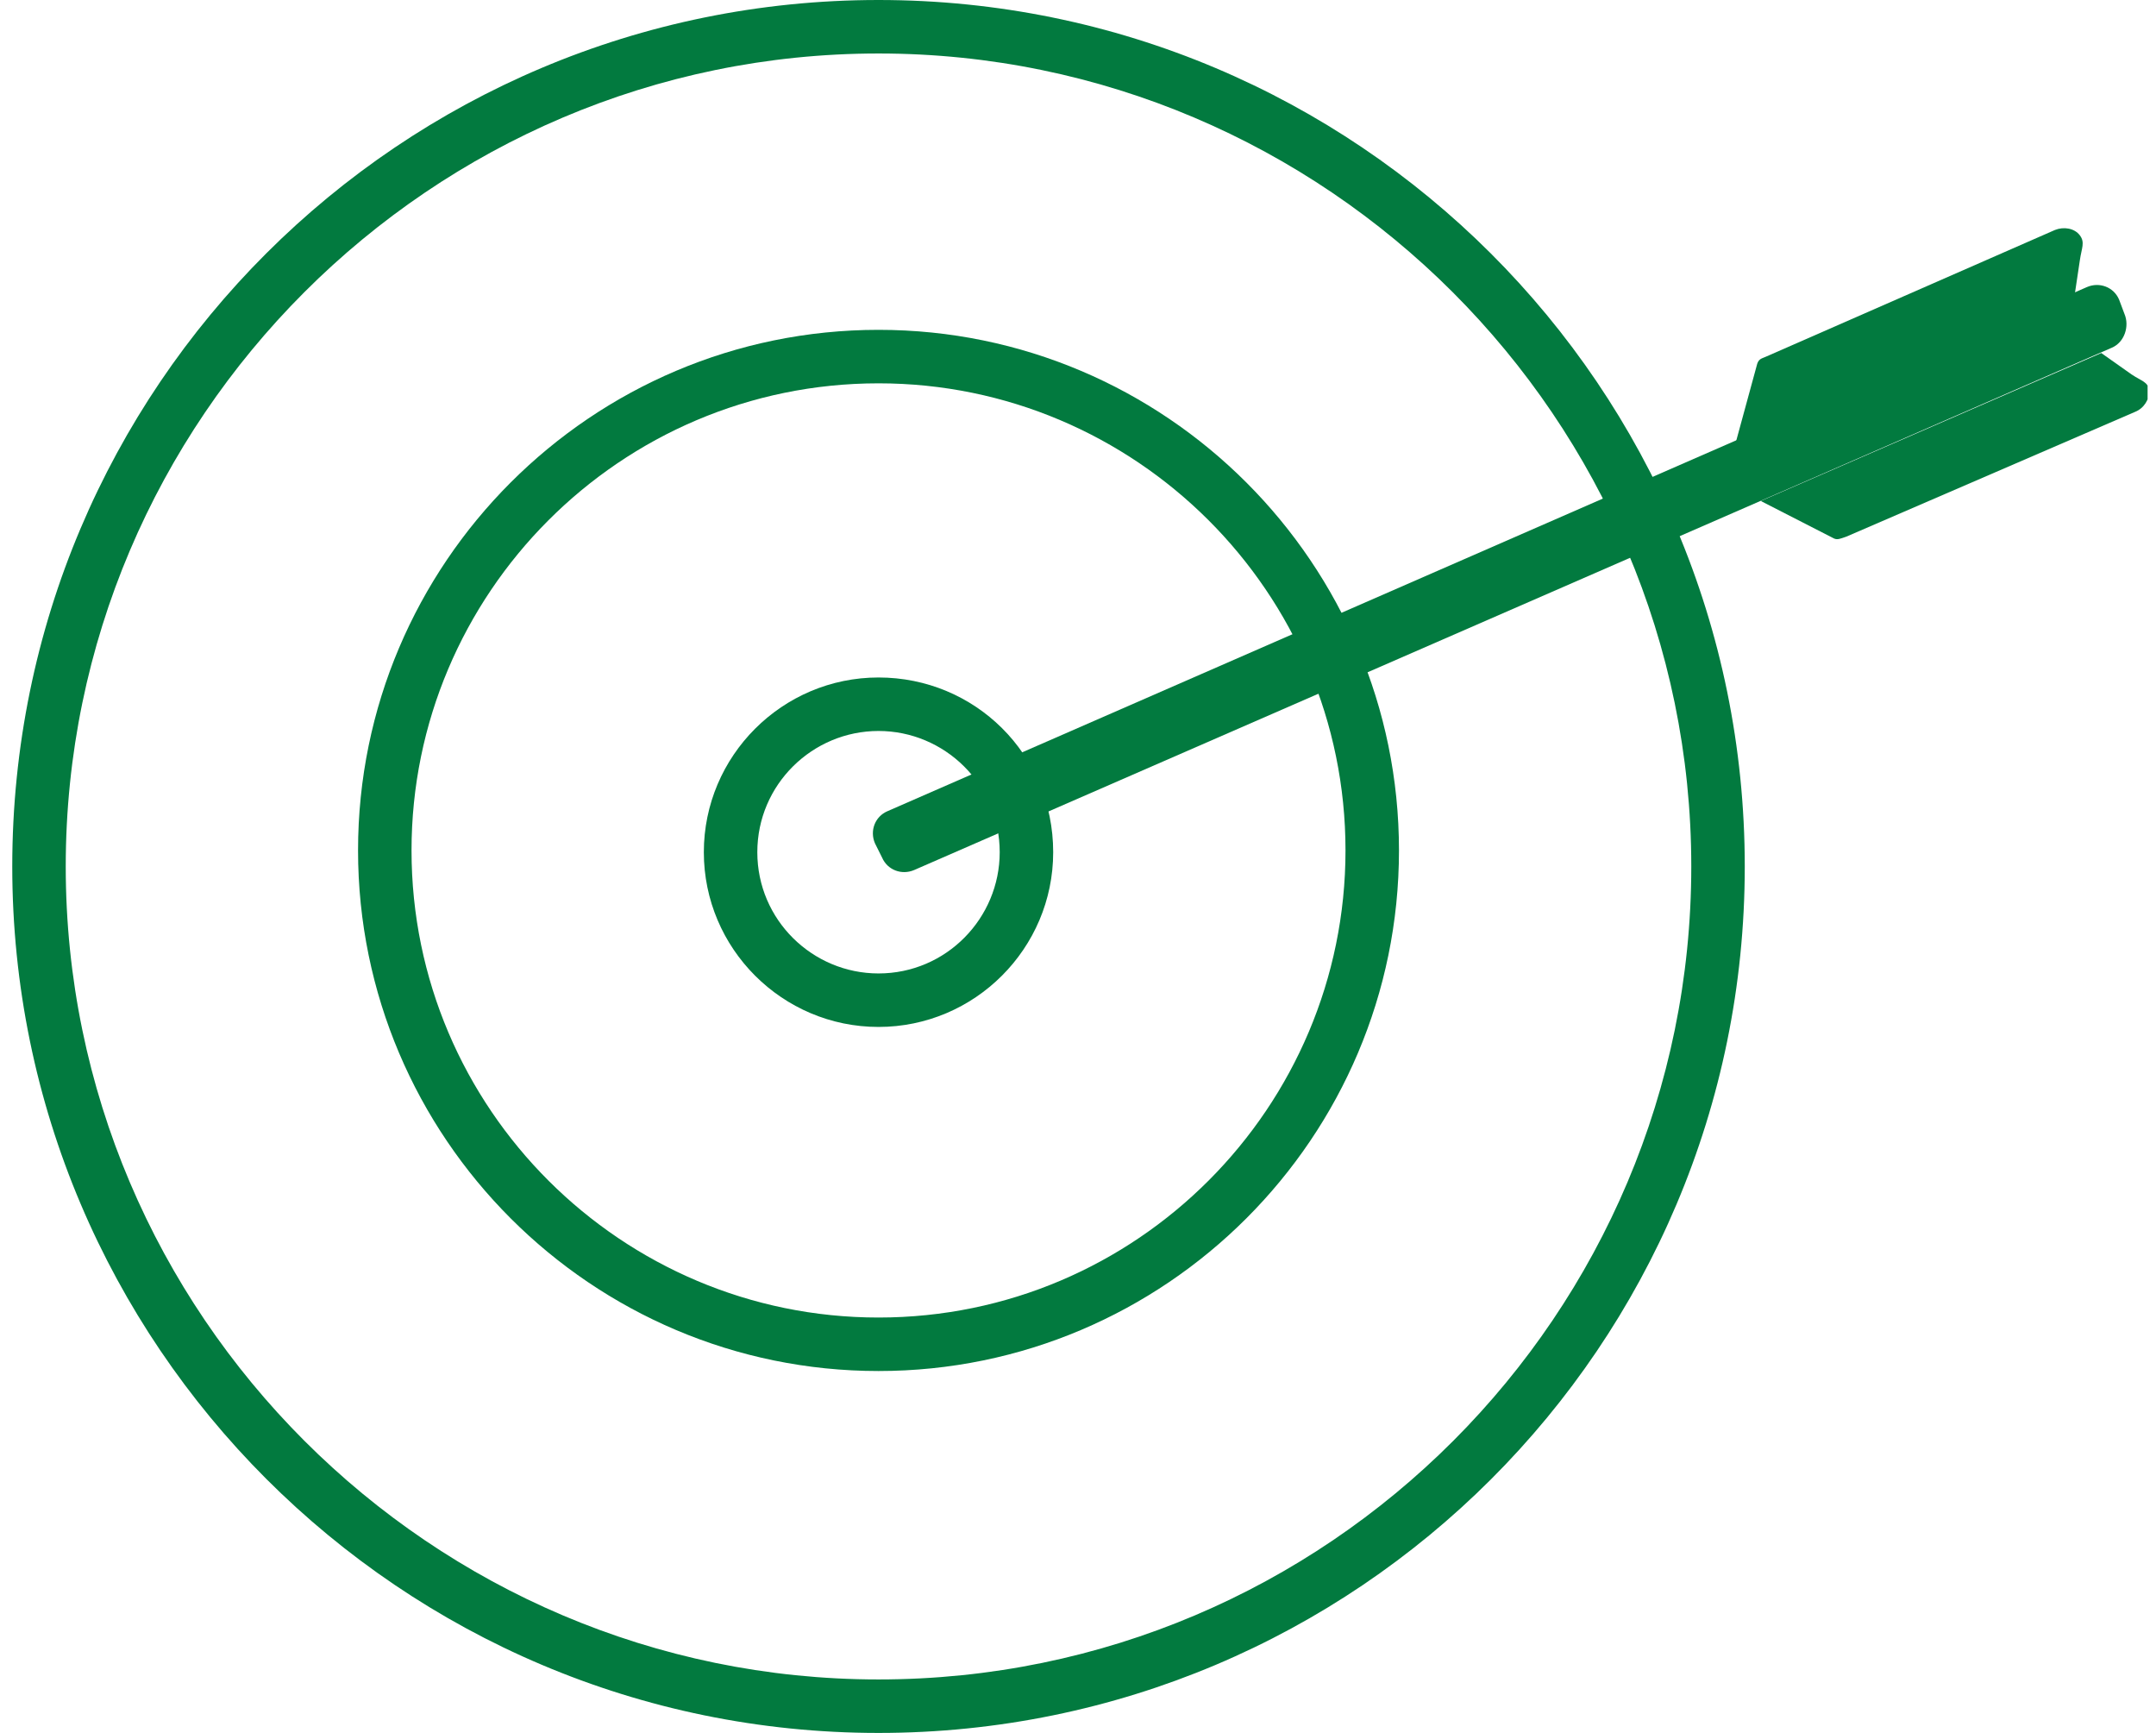
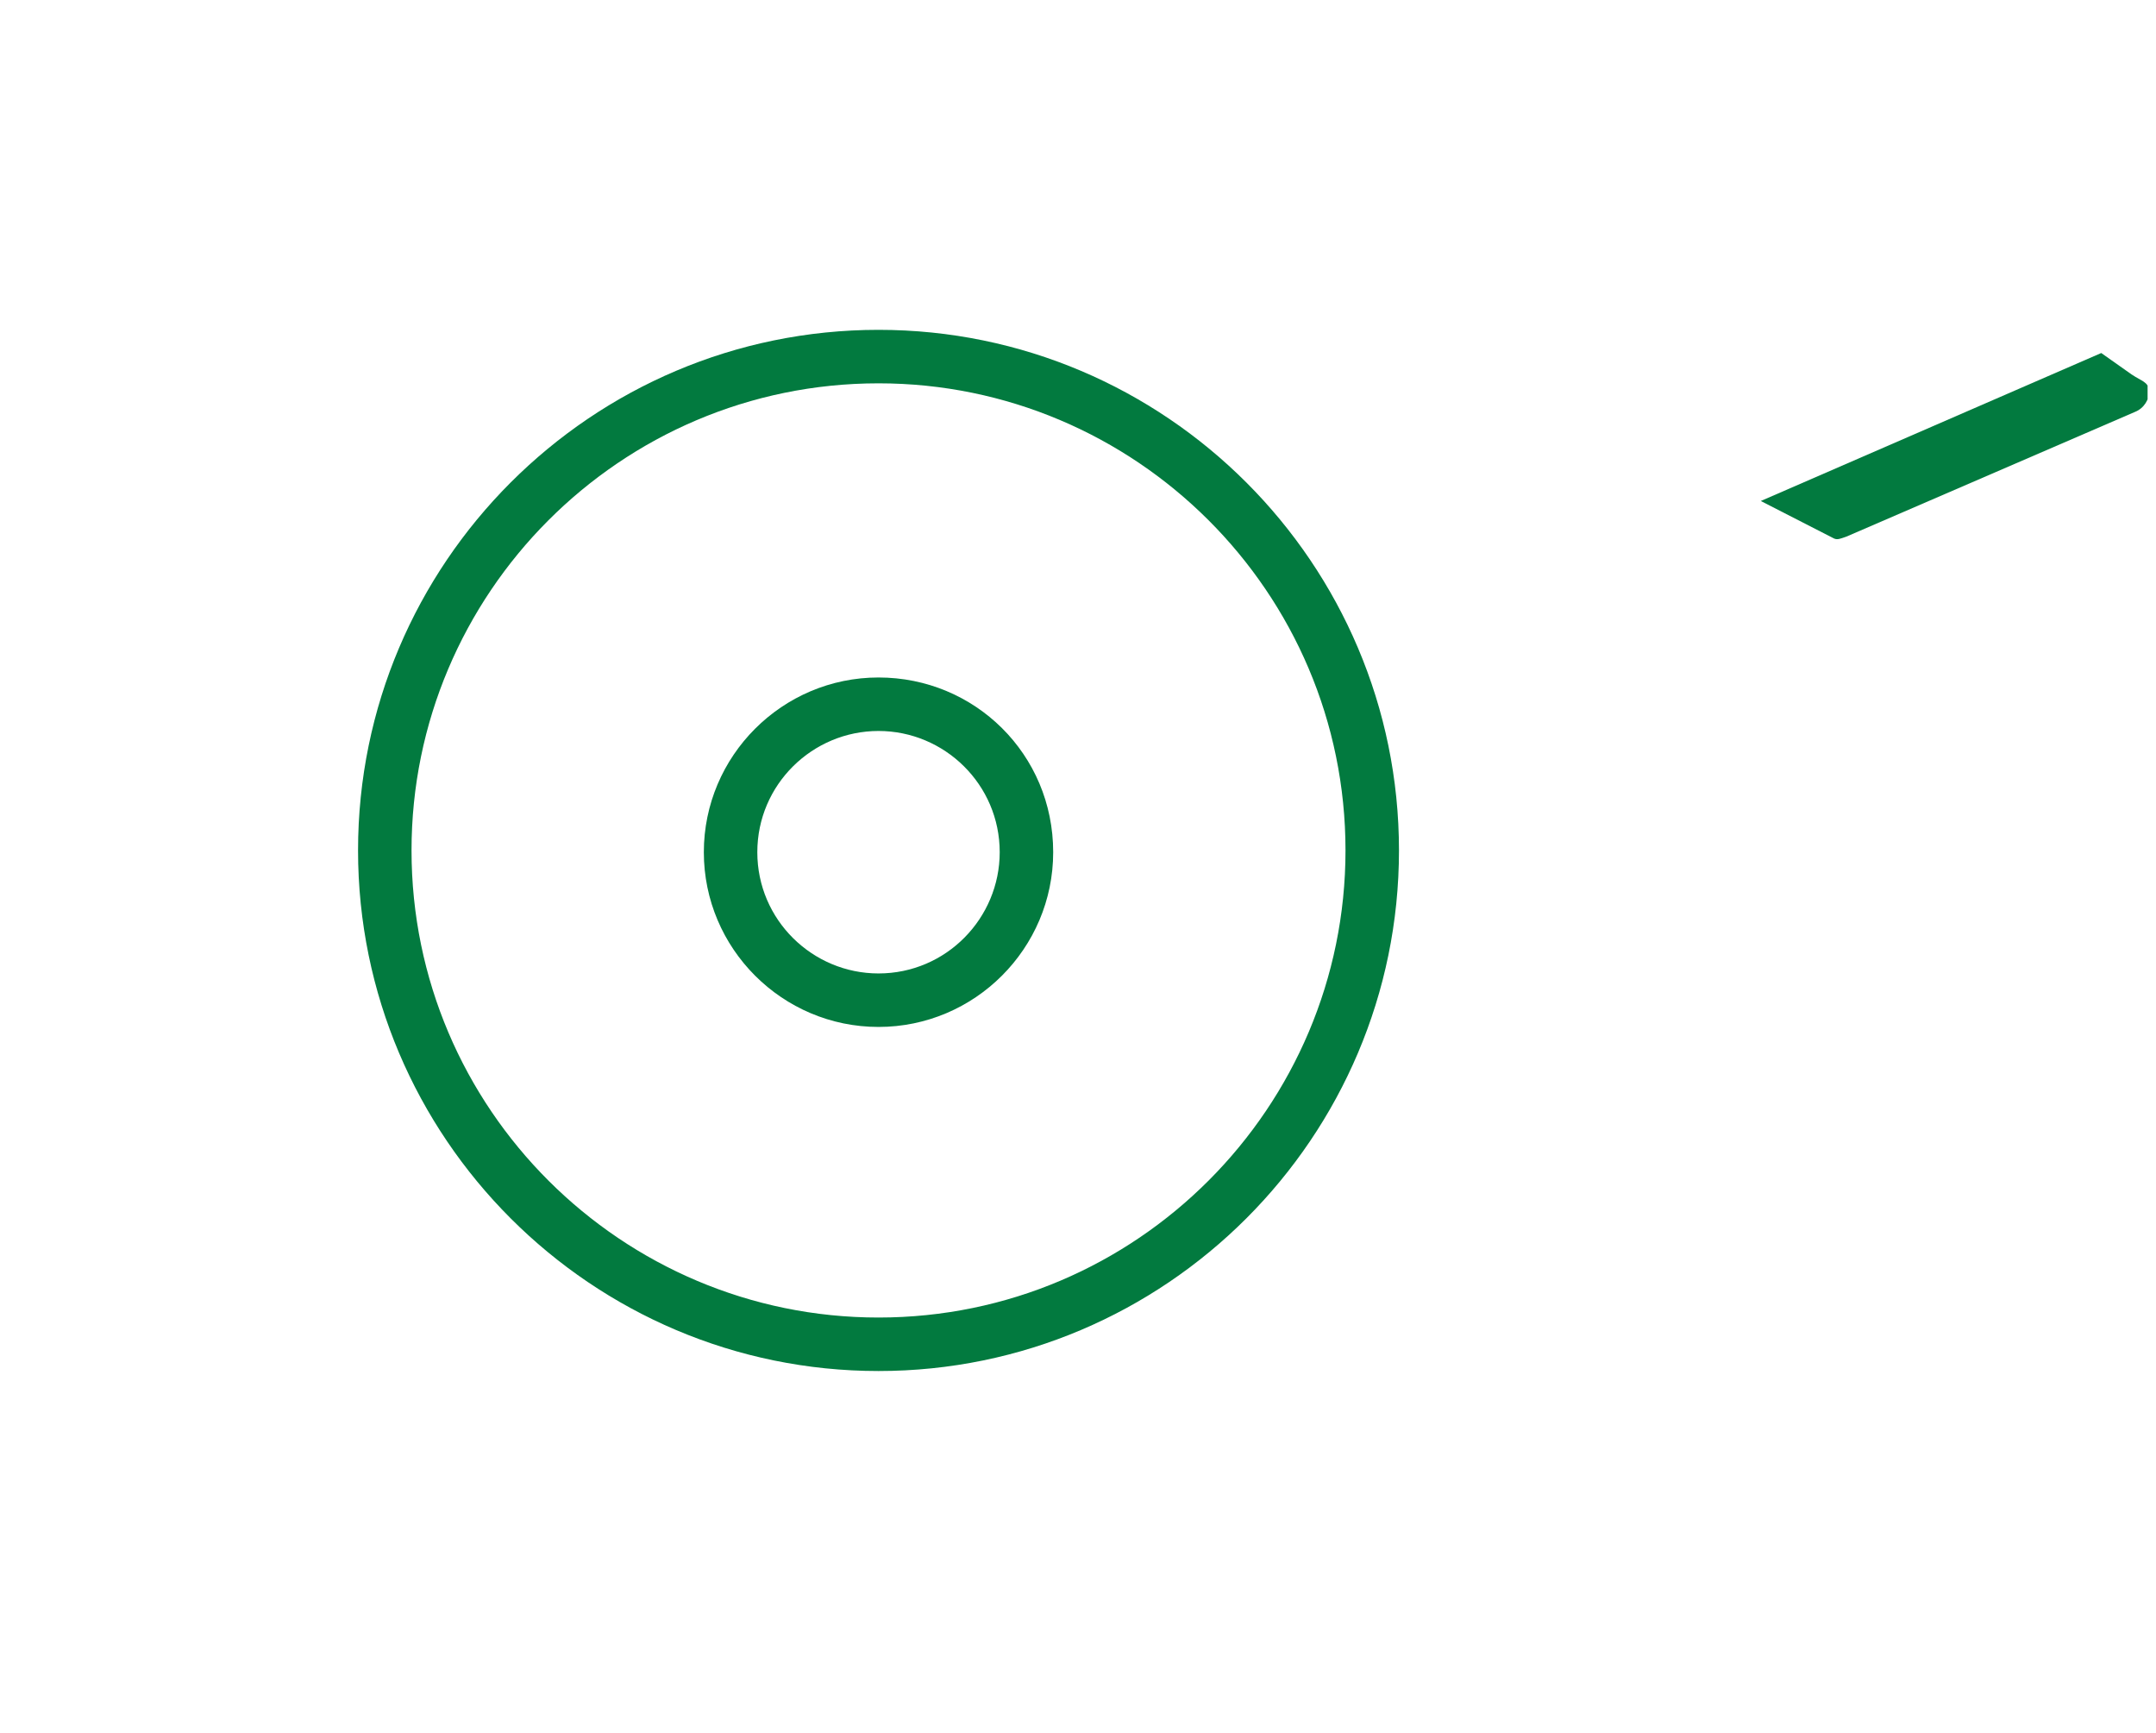
<svg xmlns="http://www.w3.org/2000/svg" width="112" height="90" viewBox="0 0 112 90" fill="none">
  <g clip-path="url(#clip0_5043_3667)">
-     <path d="M45.637 2.778C68.878 2.778 87.859 21.759 87.859 45C87.859 68.241 68.97 87.222 45.637 87.222C22.396 87.222 3.415 68.241 3.415 45C3.415 21.759 22.396 2.778 45.637 2.778ZM45.637 0C20.822 0 0.637 20.093 0.637 45C0.637 69.815 20.822 90 45.637 90C70.452 90 90.637 69.907 90.637 45C90.637 20.093 70.452 0 45.637 0Z" fill="#027A3F" />
    <path d="M45.637 19.908C58.97 19.908 69.896 30.741 69.896 44.167C69.896 57.5 59.063 68.426 45.637 68.426C32.304 68.426 21.378 57.593 21.378 44.167C21.378 30.834 32.211 19.908 45.637 19.908ZM45.637 17.13C30.73 17.13 18.6 29.259 18.6 44.167C18.6 59.074 30.73 71.204 45.637 71.204C60.544 71.204 72.674 59.074 72.674 44.167C72.674 29.259 60.544 17.13 45.637 17.13Z" fill="#027A3F" />
    <path d="M45.637 37.963C49.063 37.963 51.933 40.741 51.933 44.259C51.933 47.685 49.156 50.556 45.637 50.556C42.211 50.556 39.341 47.778 39.341 44.259C39.341 40.741 42.211 37.963 45.637 37.963ZM45.637 35.185C40.637 35.185 36.563 39.259 36.563 44.259C36.563 49.259 40.637 53.334 45.637 53.334C50.637 53.334 54.711 49.259 54.711 44.259C54.711 39.167 50.637 35.185 45.637 35.185Z" fill="#027A3F" />
-     <path fill-rule="evenodd" clip-rule="evenodd" d="M90.174 22.963L91.285 18.889C91.378 18.611 91.563 18.611 91.748 18.519L106.748 11.945C107.211 11.759 107.767 11.852 108.044 12.222C108.322 12.593 108.137 12.871 108.044 13.519L107.767 15.371L90.174 22.963Z" fill="#027A3F" />
    <path fill-rule="evenodd" clip-rule="evenodd" d="M91.47 26.019L95.267 27.963C95.452 28.056 95.637 27.963 95.915 27.87L110.915 21.389C111.378 21.204 111.656 20.741 111.656 20.278C111.563 19.815 111.285 19.815 110.73 19.445L109.156 18.334L91.47 26.019Z" fill="#027A3F" />
-     <path fill-rule="evenodd" clip-rule="evenodd" d="M109.711 18.056L47.489 45.185C46.841 45.463 46.1 45.185 45.822 44.537L45.452 43.796C45.174 43.148 45.452 42.408 46.1 42.13L108.415 14.908C109.063 14.63 109.804 14.908 110.081 15.556L110.359 16.296C110.637 16.945 110.359 17.778 109.711 18.056Z" fill="#027A3F" />
  </g>
  <defs>
    <clipPath id="clip0_5043_3667">
      <rect width="110.926" height="90" fill="white" transform="translate(0.637)" />
    </clipPath>
  </defs>
</svg>